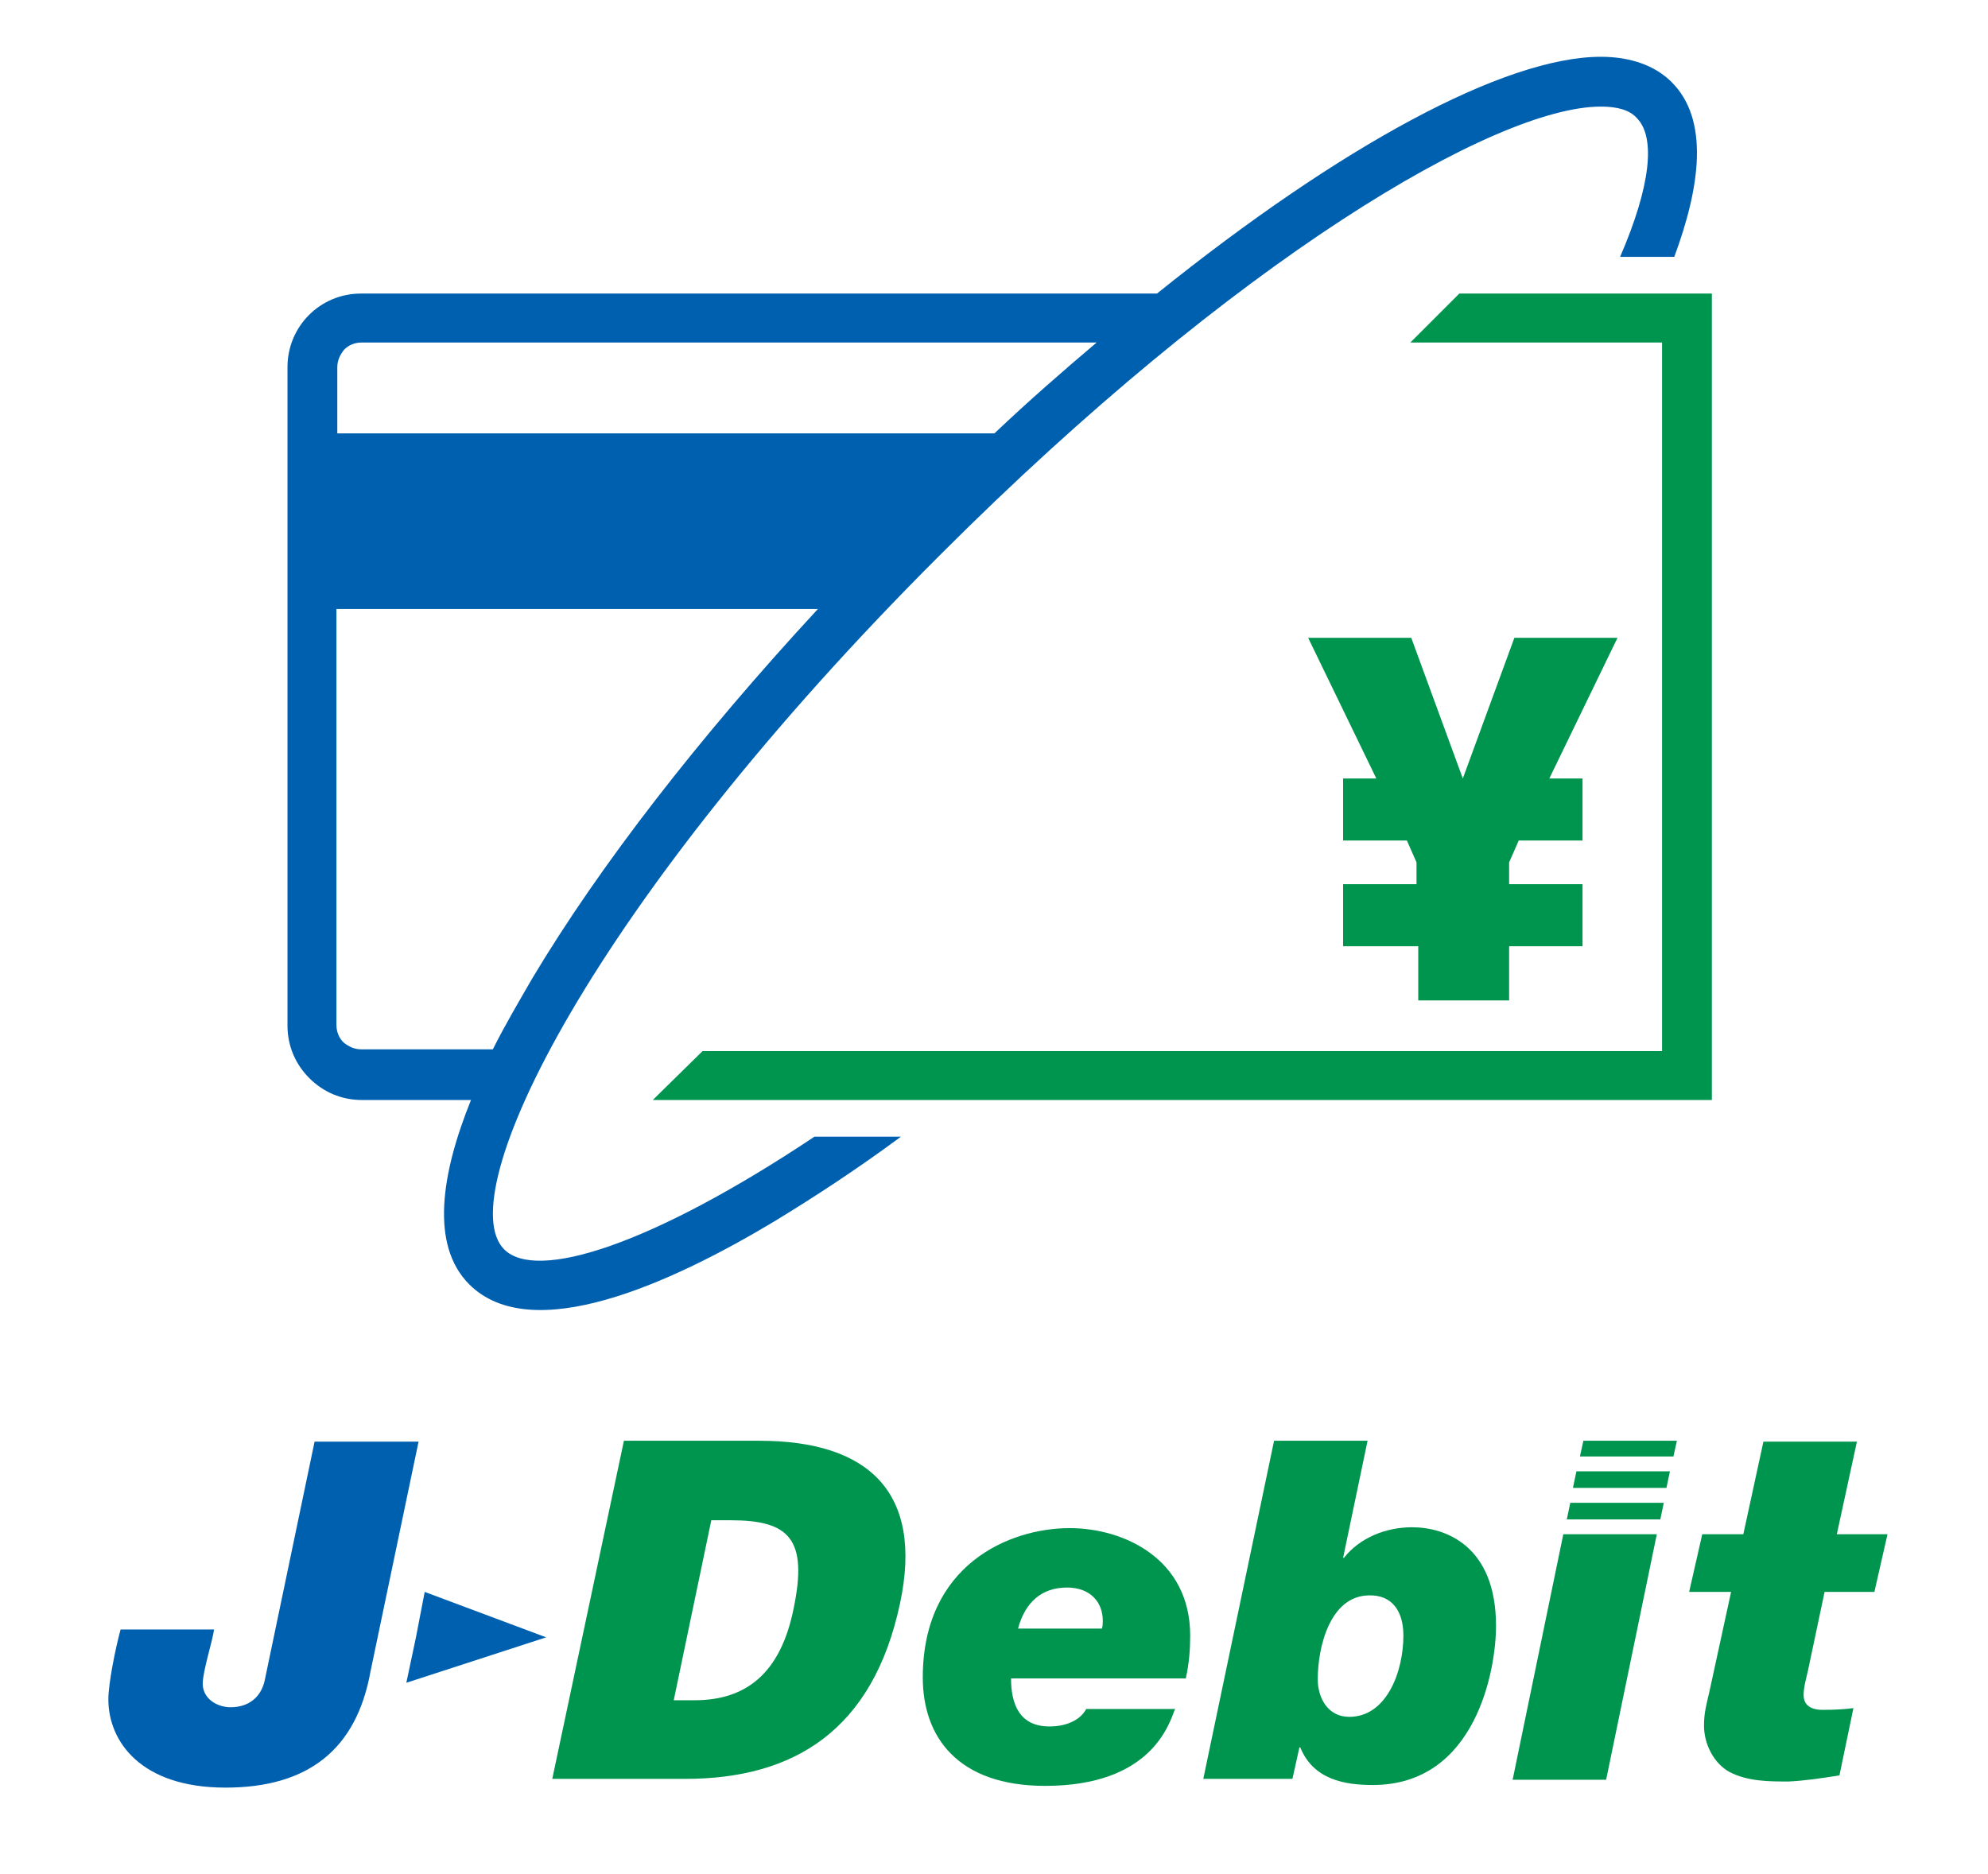
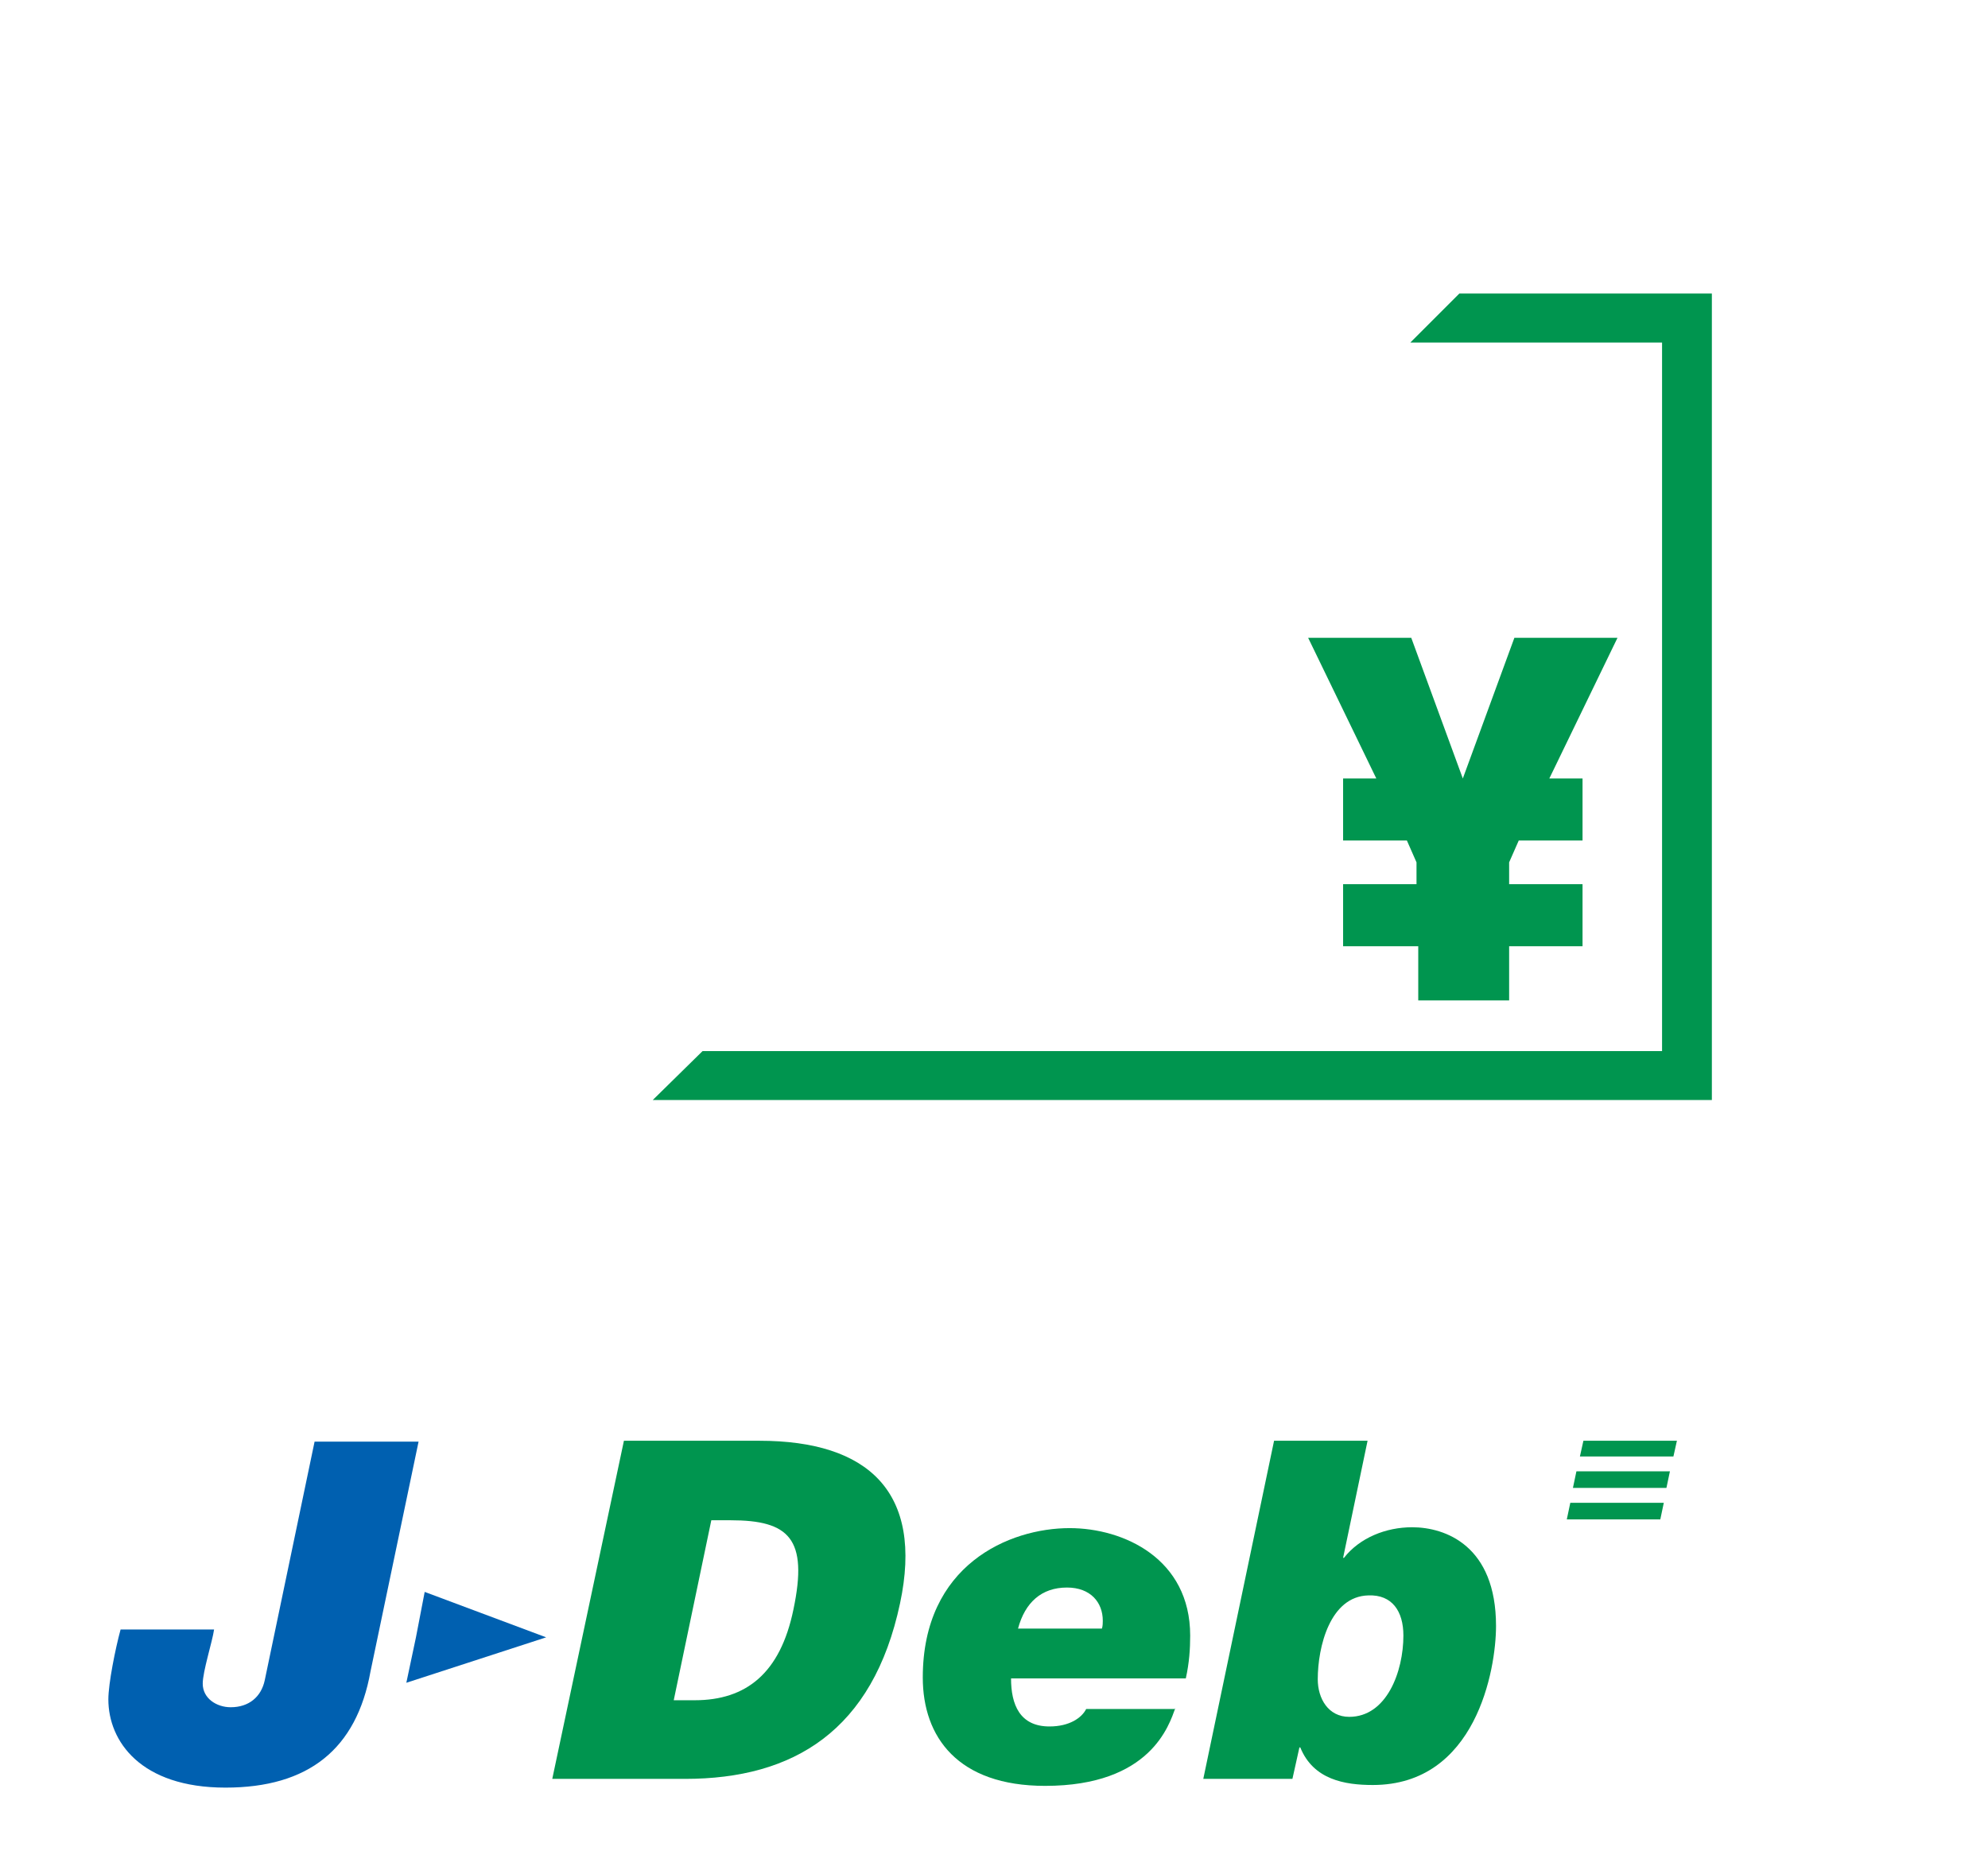
<svg xmlns="http://www.w3.org/2000/svg" version="1.0" id="レイヤー_1" x="0px" y="0px" viewBox="0 0 227.5 214.5" style="enable-background:new 0 0 227.5 214.5;" xml:space="preserve">
  <style type="text/css">
	.st0{fill:#FFFFFF;}
	.st1{fill:#0060B0;}
	.st2{fill:#00954F;}
</style>
  <g>
    <rect x="-0.5" y="-1.8" class="st0" width="229.7" height="218.4" />
    <g>
-       <path class="st1" d="M191.3,9.4c-1.9-1.9-4.7-2.9-8.1-2.9c-11,0-29.8,10.2-50.8,27.1H41.3c-4.7,0-8.4,3.8-8.4,8.4v75.4    c0,2.3,0.9,4.4,2.5,6c1.6,1.6,3.7,2.5,6,2.5h12.5c-3.4,8.4-4.7,16.6-0.2,21.1c7.1,7.1,22.9,0,34.9-7.2c4.6-2.8,9.5-6,14.5-9.7    h-9.9c-18.6,12.4-31.8,16.6-35.5,12.9c-6.2-6.2,9.8-39.5,50-79.6c33.6-33.6,63.4-51.2,75.5-51.2c1.9,0,3.3,0.4,4.1,1.3    c2.2,2.2,1.6,7.8-1.9,15.9h6.2C194.6,21.3,195.6,13.7,191.3,9.4z M60.9,112c-1.5,2.6-3.1,5.3-4.5,8.1H41.3c-0.7,0-1.4-0.3-2-0.8    c-0.5-0.5-0.8-1.2-0.8-2V69.7h55.1C80,84.4,68.6,99.1,60.9,112z M113.8,49.6H38.6V42c0-0.7,0.3-1.4,0.8-2c0.5-0.5,1.2-0.8,2-0.8    h84.1C121.6,42.5,117.7,45.9,113.8,49.6z" />
      <g>
        <path class="st2" d="M162.1,108.3h-8.4v-7.1h8.4v-2.5l-1.1-2.5h-7.3v-7.1h3.8L149.7,73h11.8l5.9,16.1l5.9-16.1h11.8l-7.8,16.1     h3.8v7.1h-7.3l-1.1,2.5v2.5h8.4v7.1h-8.4v6.2h-10.4V108.3z" />
        <polygon class="st2" points="167,33.6 161.4,39.2 190.2,39.2 190.2,120.3 80.4,120.3 74.7,125.9 195.9,125.9 195.9,33.6    " />
      </g>
    </g>
    <g>
      <path class="st2" d="M134.5,195.5c-0.7,1.9-2.8,8.9-14.9,8.9c-10,0-14-5.6-14-12.4c0-12.9,9.9-17.1,16.8-17.1    c6.2,0,13.8,3.5,13.8,12.3c0,1.5-0.1,3.1-0.5,4.9h-20c0,3,1,5.5,4.4,5.5c2.3,0,3.7-1,4.2-2H134.5z M126.1,186.4    c0.1-0.3,0.1-0.7,0.1-0.9c0-2.1-1.4-3.8-4.1-3.8c-2.9,0-4.8,1.7-5.6,4.7H126.1z" />
      <path class="st2" d="M145.8,164.9h10.7l-2.8,13.4h0.1c1.8-2.3,4.8-3.5,7.8-3.5c3.8,0,9.6,2.1,9.6,11.3c0,5-2.3,18.2-14.1,18.2    c-3.2,0-6.8-0.6-8.3-4.3h-0.1l-0.8,3.6h-10.2L145.8,164.9z M150.8,192.2c0,2.2,1.2,4.3,3.6,4.3c4.3,0,6.2-5.2,6.2-9.3    c0-2.8-1.3-4.7-4-4.6C152.2,182.7,150.8,188.5,150.8,192.2z" />
-       <polygon class="st2" points="178.9,175.6 189.6,175.6 183.8,203.7 173.1,203.7   " />
-       <path class="st2" d="M210.2,175.6h5.8l-1.5,6.6h-5.7l-1.9,9c-0.2,0.9-0.5,1.9-0.5,2.8c0,0.9,0.5,1.7,2.2,1.7    c1.7,0,2.7-0.1,3.5-0.2l-1.6,7.7c-1.9,0.3-3.8,0.6-5.8,0.7c-2.3,0-4.7,0-6.8-1.1c-1.8-1-2.9-3.2-2.9-5.3c0-1.5,0.3-2.5,0.6-3.8    l2.5-11.5h-4.8l1.5-6.6h4.7l2.3-10.6h10.7L210.2,175.6z" />
      <path class="st1" d="M42.4,191.3c-1.6,8.9-7.1,13.3-16.6,13.3c-9.7,0-13.4-5.3-13.4-10.1c0-1.8,0.8-5.8,1.4-8h10.7    c-0.2,1.4-1.3,4.8-1.3,6.2c0,1.7,1.6,2.7,3.2,2.7c2.1,0,3.5-1.2,3.9-3.1L36,165h11.9L42.4,191.3z" />
      <polygon class="st1" points="62.5,187.4 48.6,182.2 47.6,187.4 46.5,192.6   " />
      <path class="st2" d="M63.2,203.6l8.2-38.7h15.5c12.5,0,18.8,5.9,16.1,18.6c-3.1,14.6-12.2,20.1-24.6,20.1H63.2z M77.1,194.6h2.4    c5.9,0,9.8-3.1,11.3-10.4c1.7-8.1-0.5-10.2-7.2-10.2h-2.2L77.1,194.6z" />
      <polygon class="st2" points="179.7,172 179.3,173.9 190,173.9 190.4,172   " />
      <g>
        <polygon class="st2" points="191.5,166.7 191.9,164.9 181.2,164.9 180.8,166.7    " />
        <polygon class="st2" points="180.4,168.4 180,170.3 190.7,170.3 191.1,168.4    " />
      </g>
    </g>
  </g>
</svg>